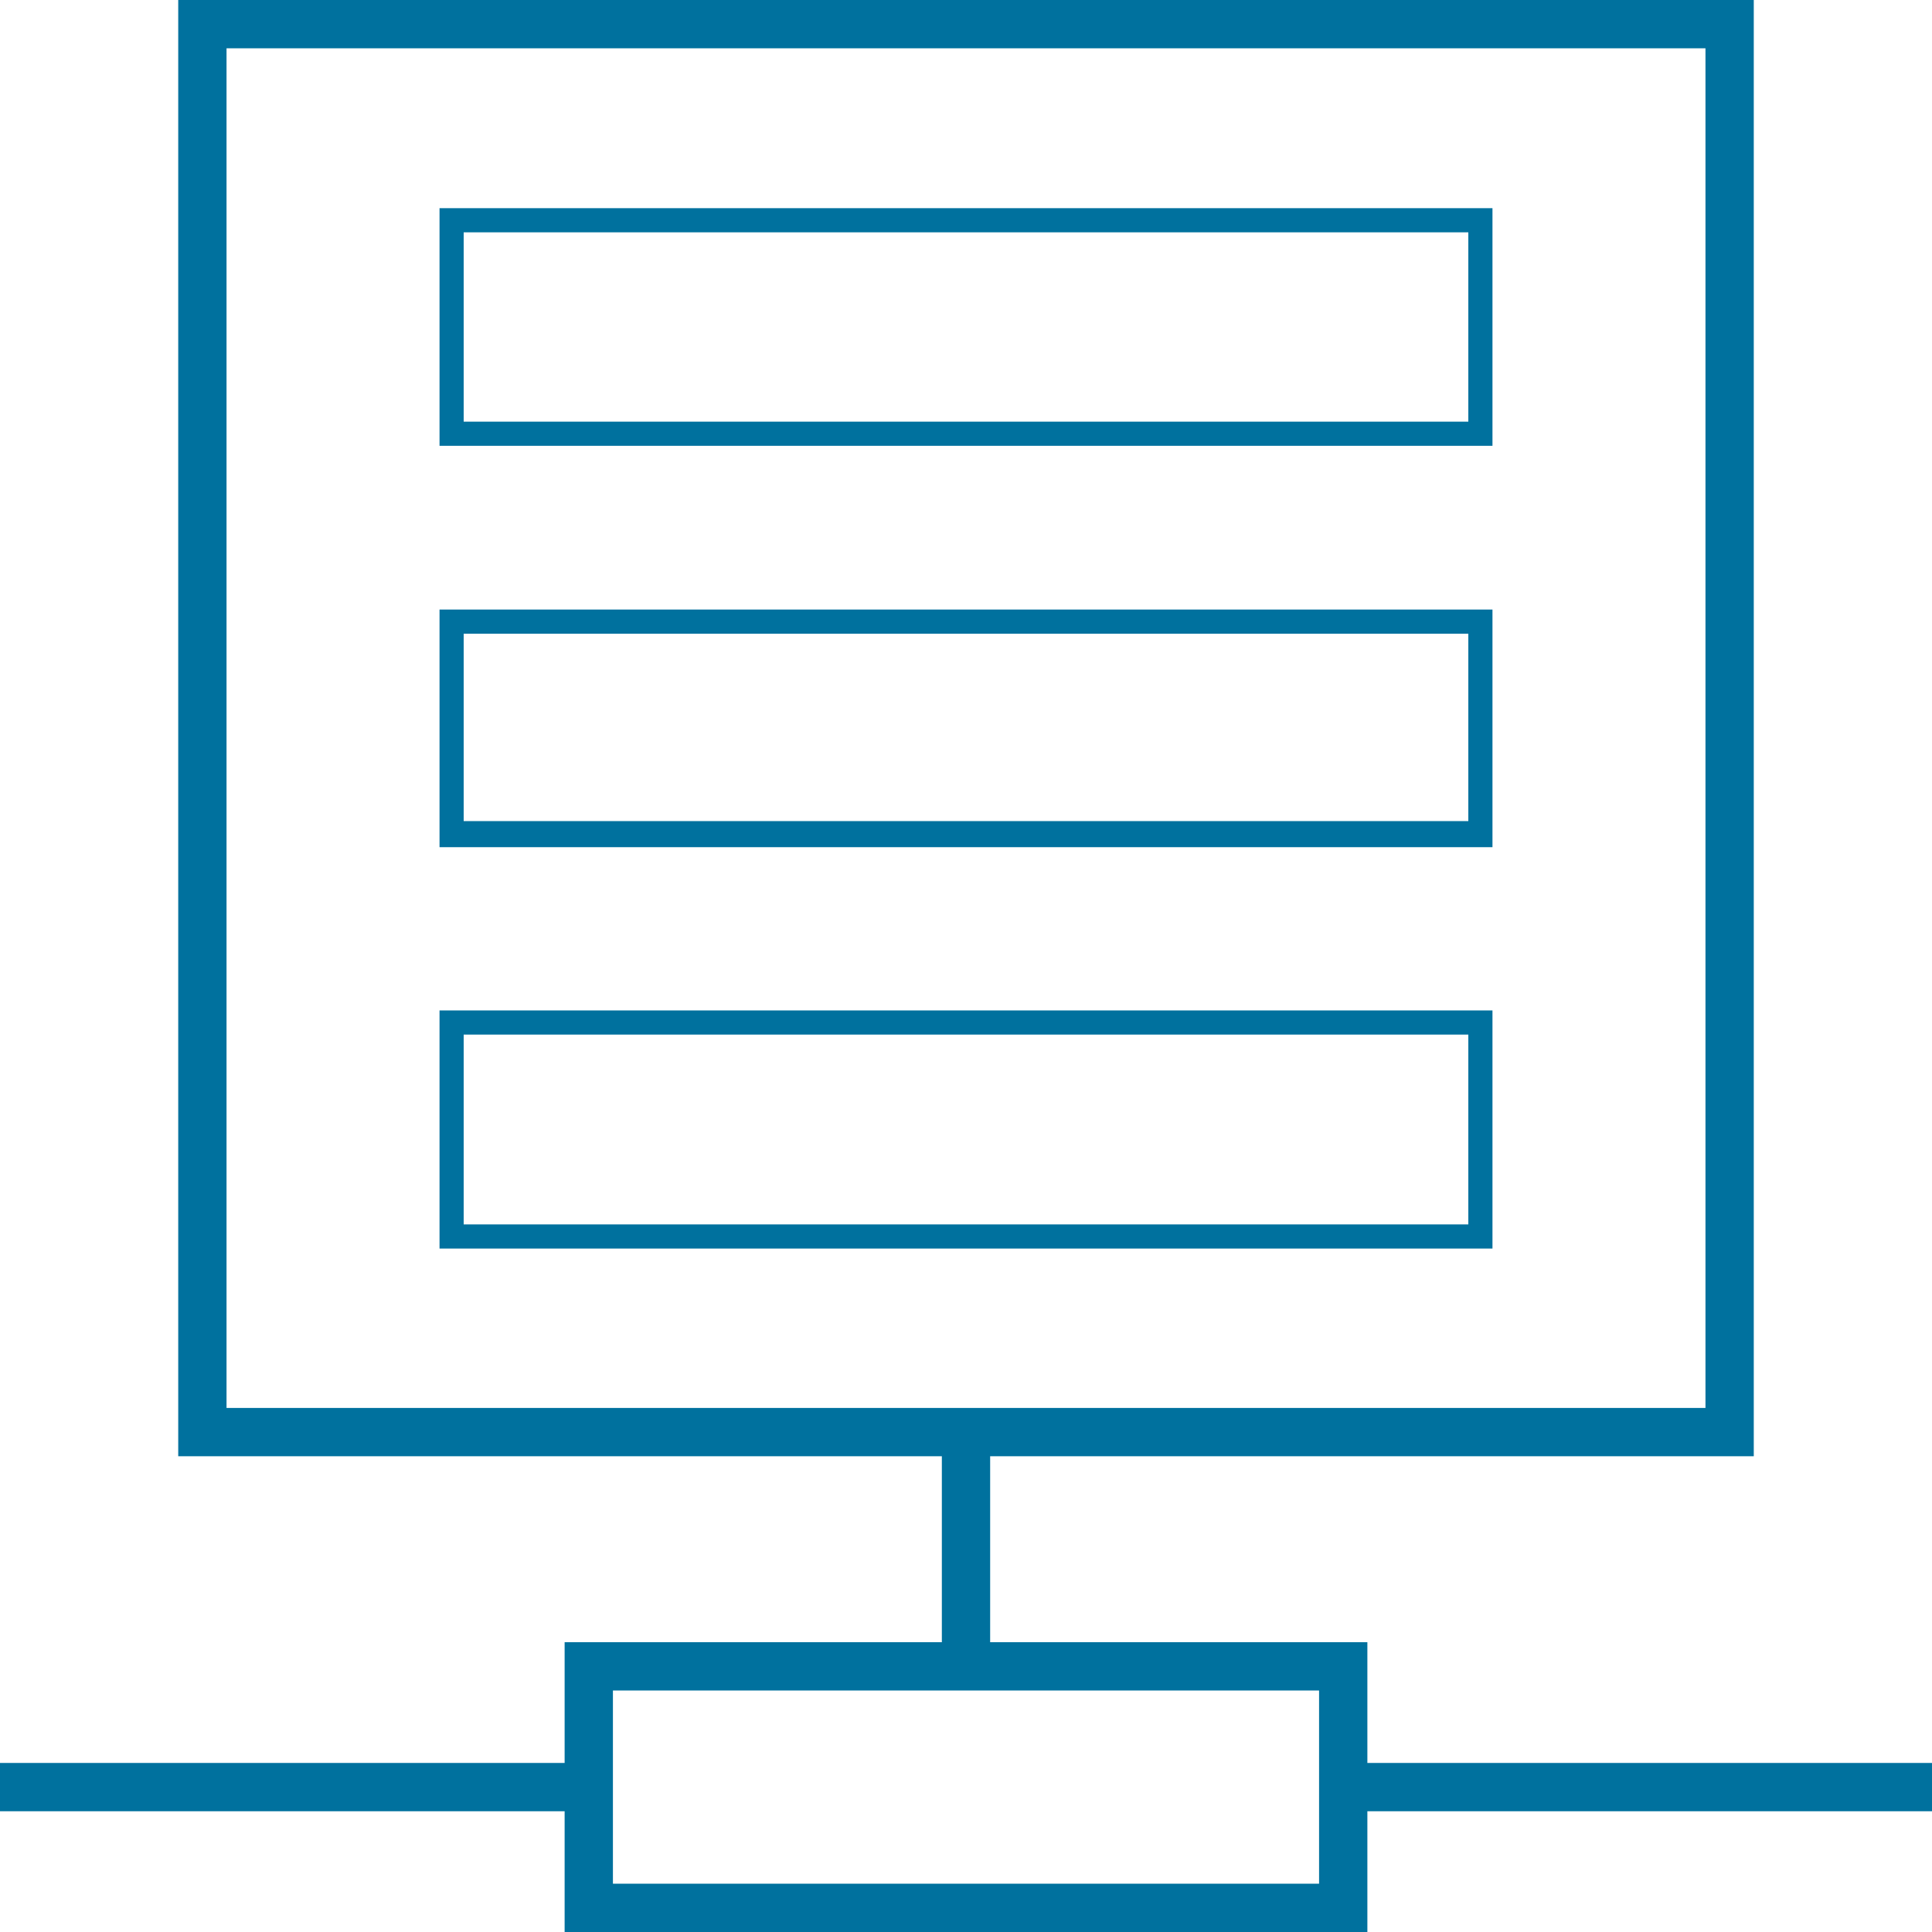
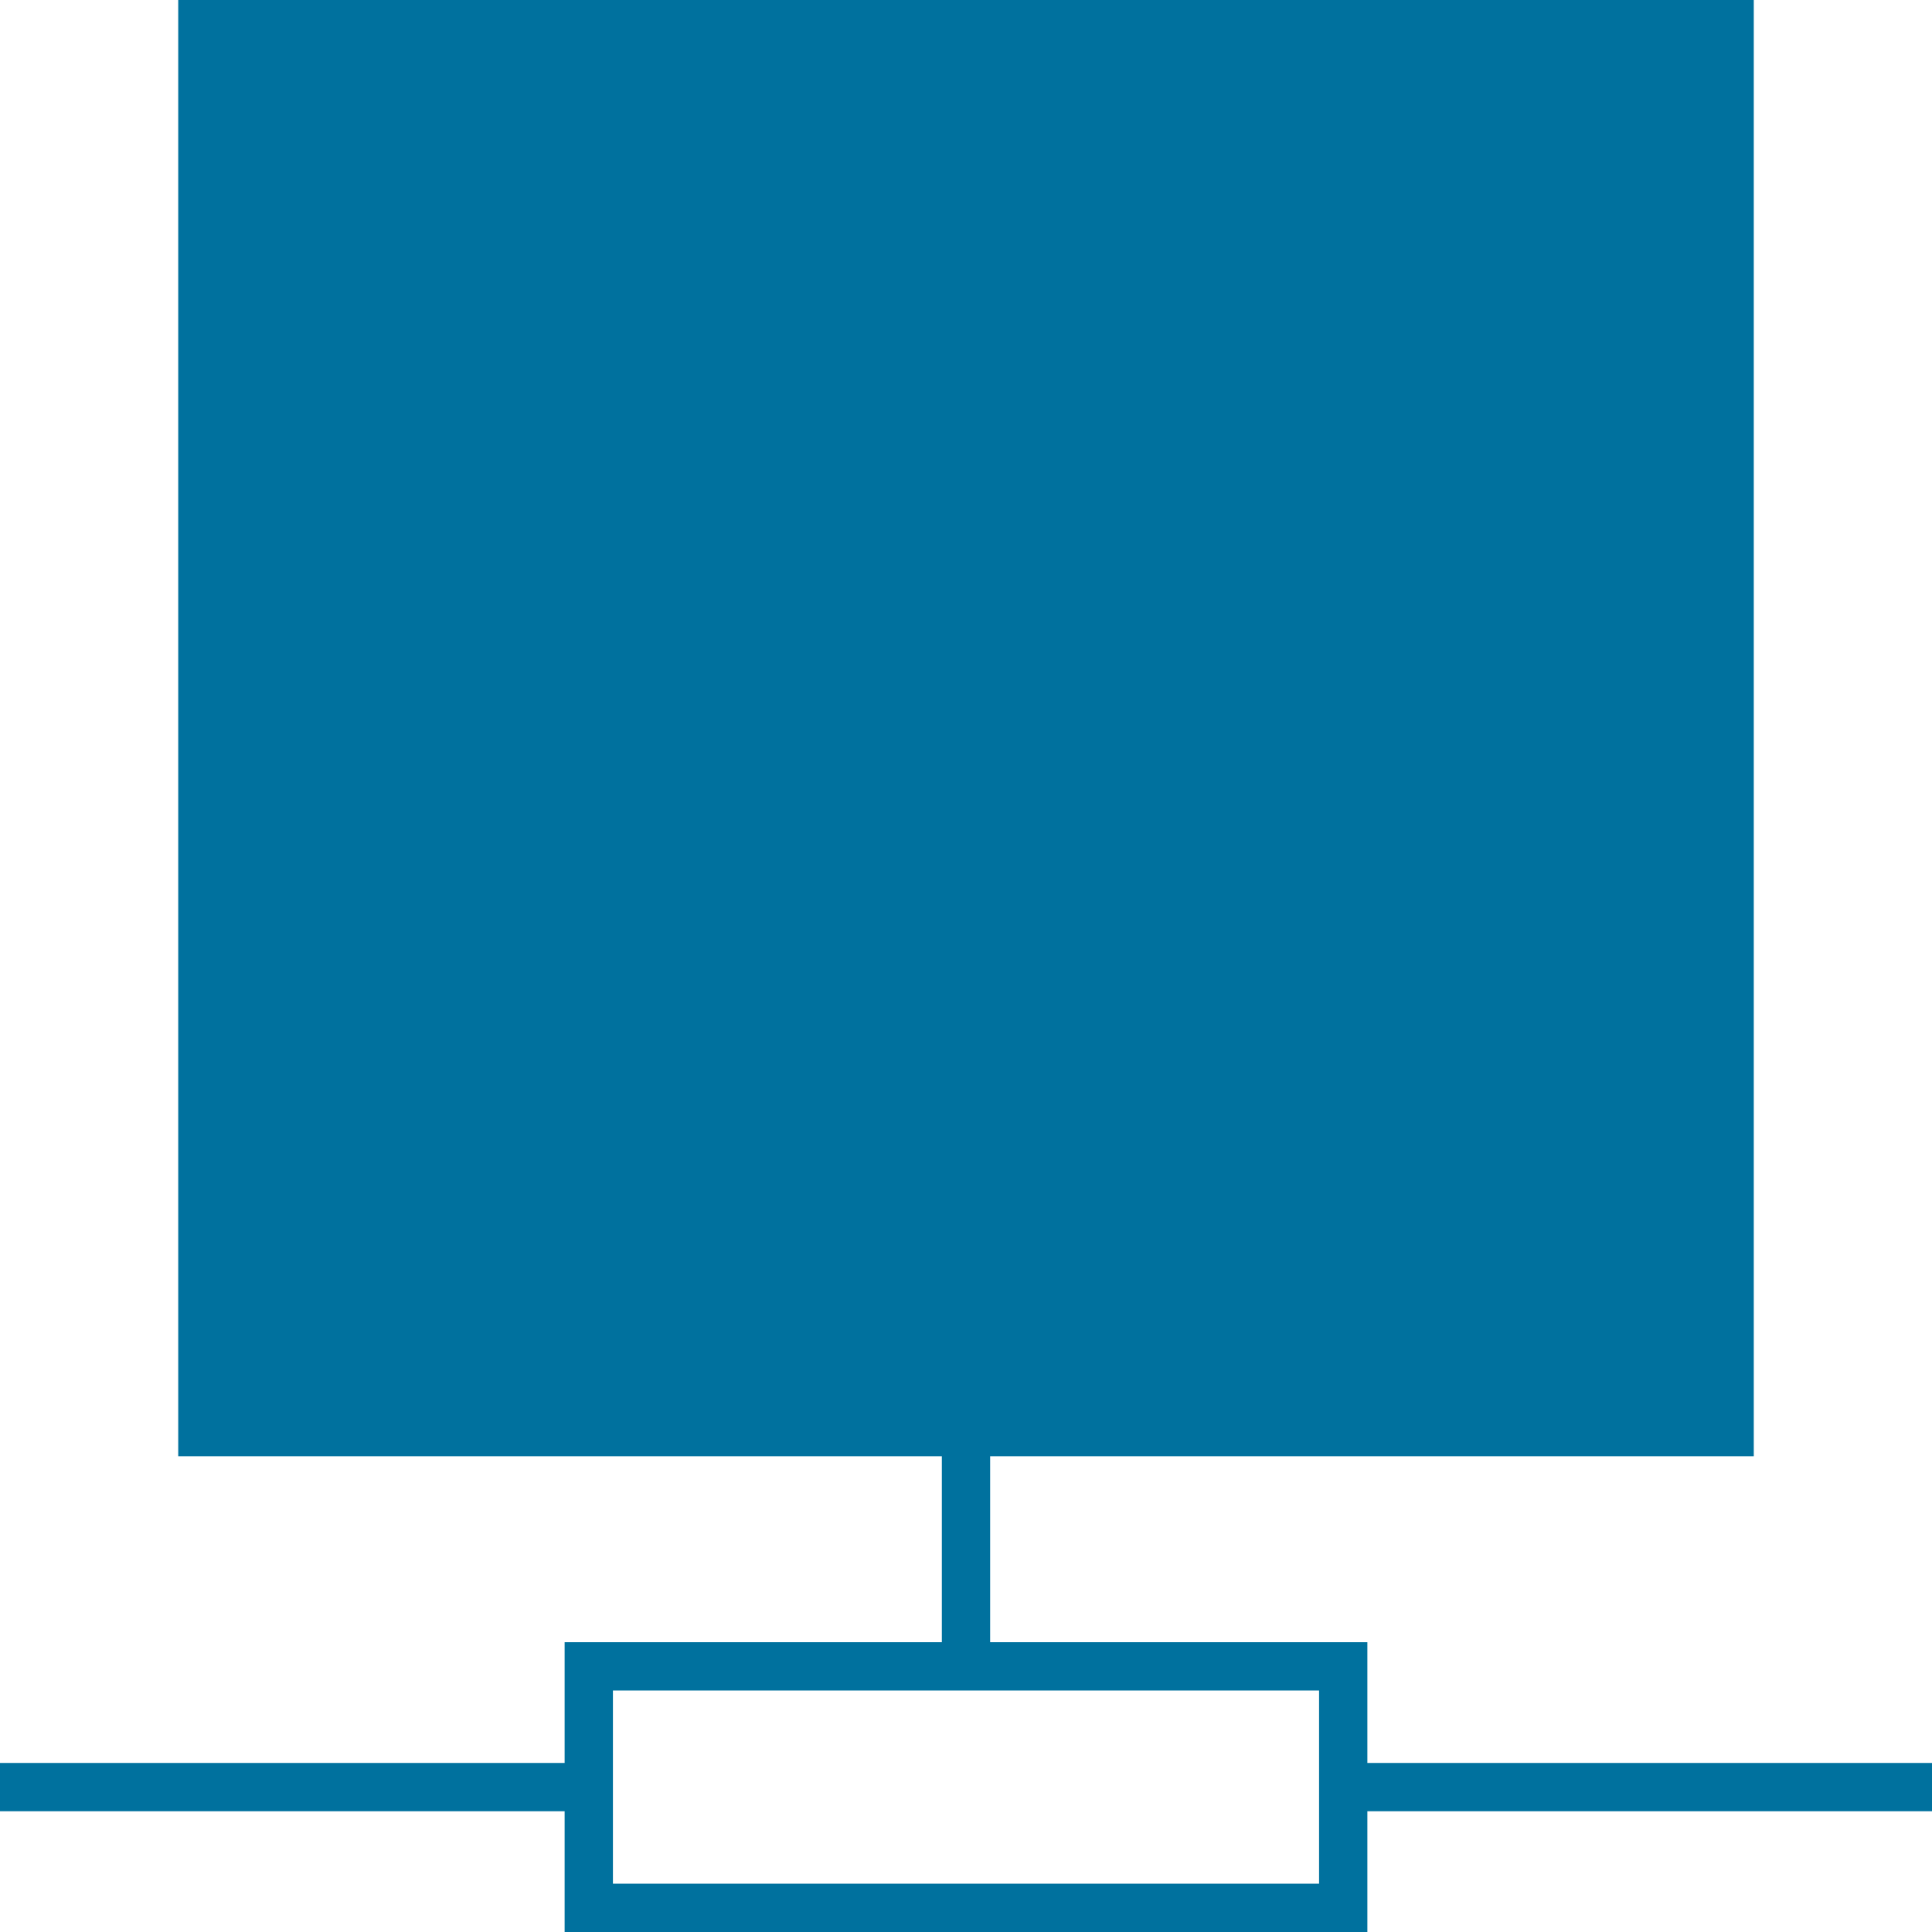
<svg xmlns="http://www.w3.org/2000/svg" id="Слой_1" data-name="Слой 1" viewBox="0 0 40 40">
  <style>
        .cls-pd-1 {
            fill:#00719e;
        }
        .cls-pd-2 {
            fill: none;
            stroke: #00719e;
            stroke-miterlimit: 10;
        }
    </style>
  <g stroke="none">
-     <path class="cls-pd-1" d="M35.31,1V29.15H4.69V1H35.31m1-1H3.69V30.15H36.31V0Z" />
+     <path class="cls-pd-1" d="M35.31,1H4.69V1H35.31m1-1H3.69V30.15H36.31V0Z" />
    <path class="cls-pd-1" d="M30.4,13.12V17H9.6V13.12H30.4m.5-.5H9.1v4.92H30.9V12.62Z" />
    <path class="cls-pd-1" d="M30.4,4.81V8.73H9.6V4.81H30.4m.5-.5H9.1V9.23H30.9V4.31Z" />
-     <path class="cls-pd-1" d="M30.4,21.42v3.93H9.6V21.42H30.4m.5-.5H9.1v4.93H30.9V20.92Z" />
    <path class="cls-pd-1" d="M27.31,35v4H12.69V35H27.31m1-1H11.69v6H28.31V34Z" />
    <line class="cls-pd-2" x1="20" y1="29.51" x2="20" y2="34.51" />
    <line class="cls-pd-2" x1="27.66" y1="37" x2="40" y2="37" />
    <line class="cls-pd-2" y1="37" x2="12.34" y2="37" />
  </g>
</svg>